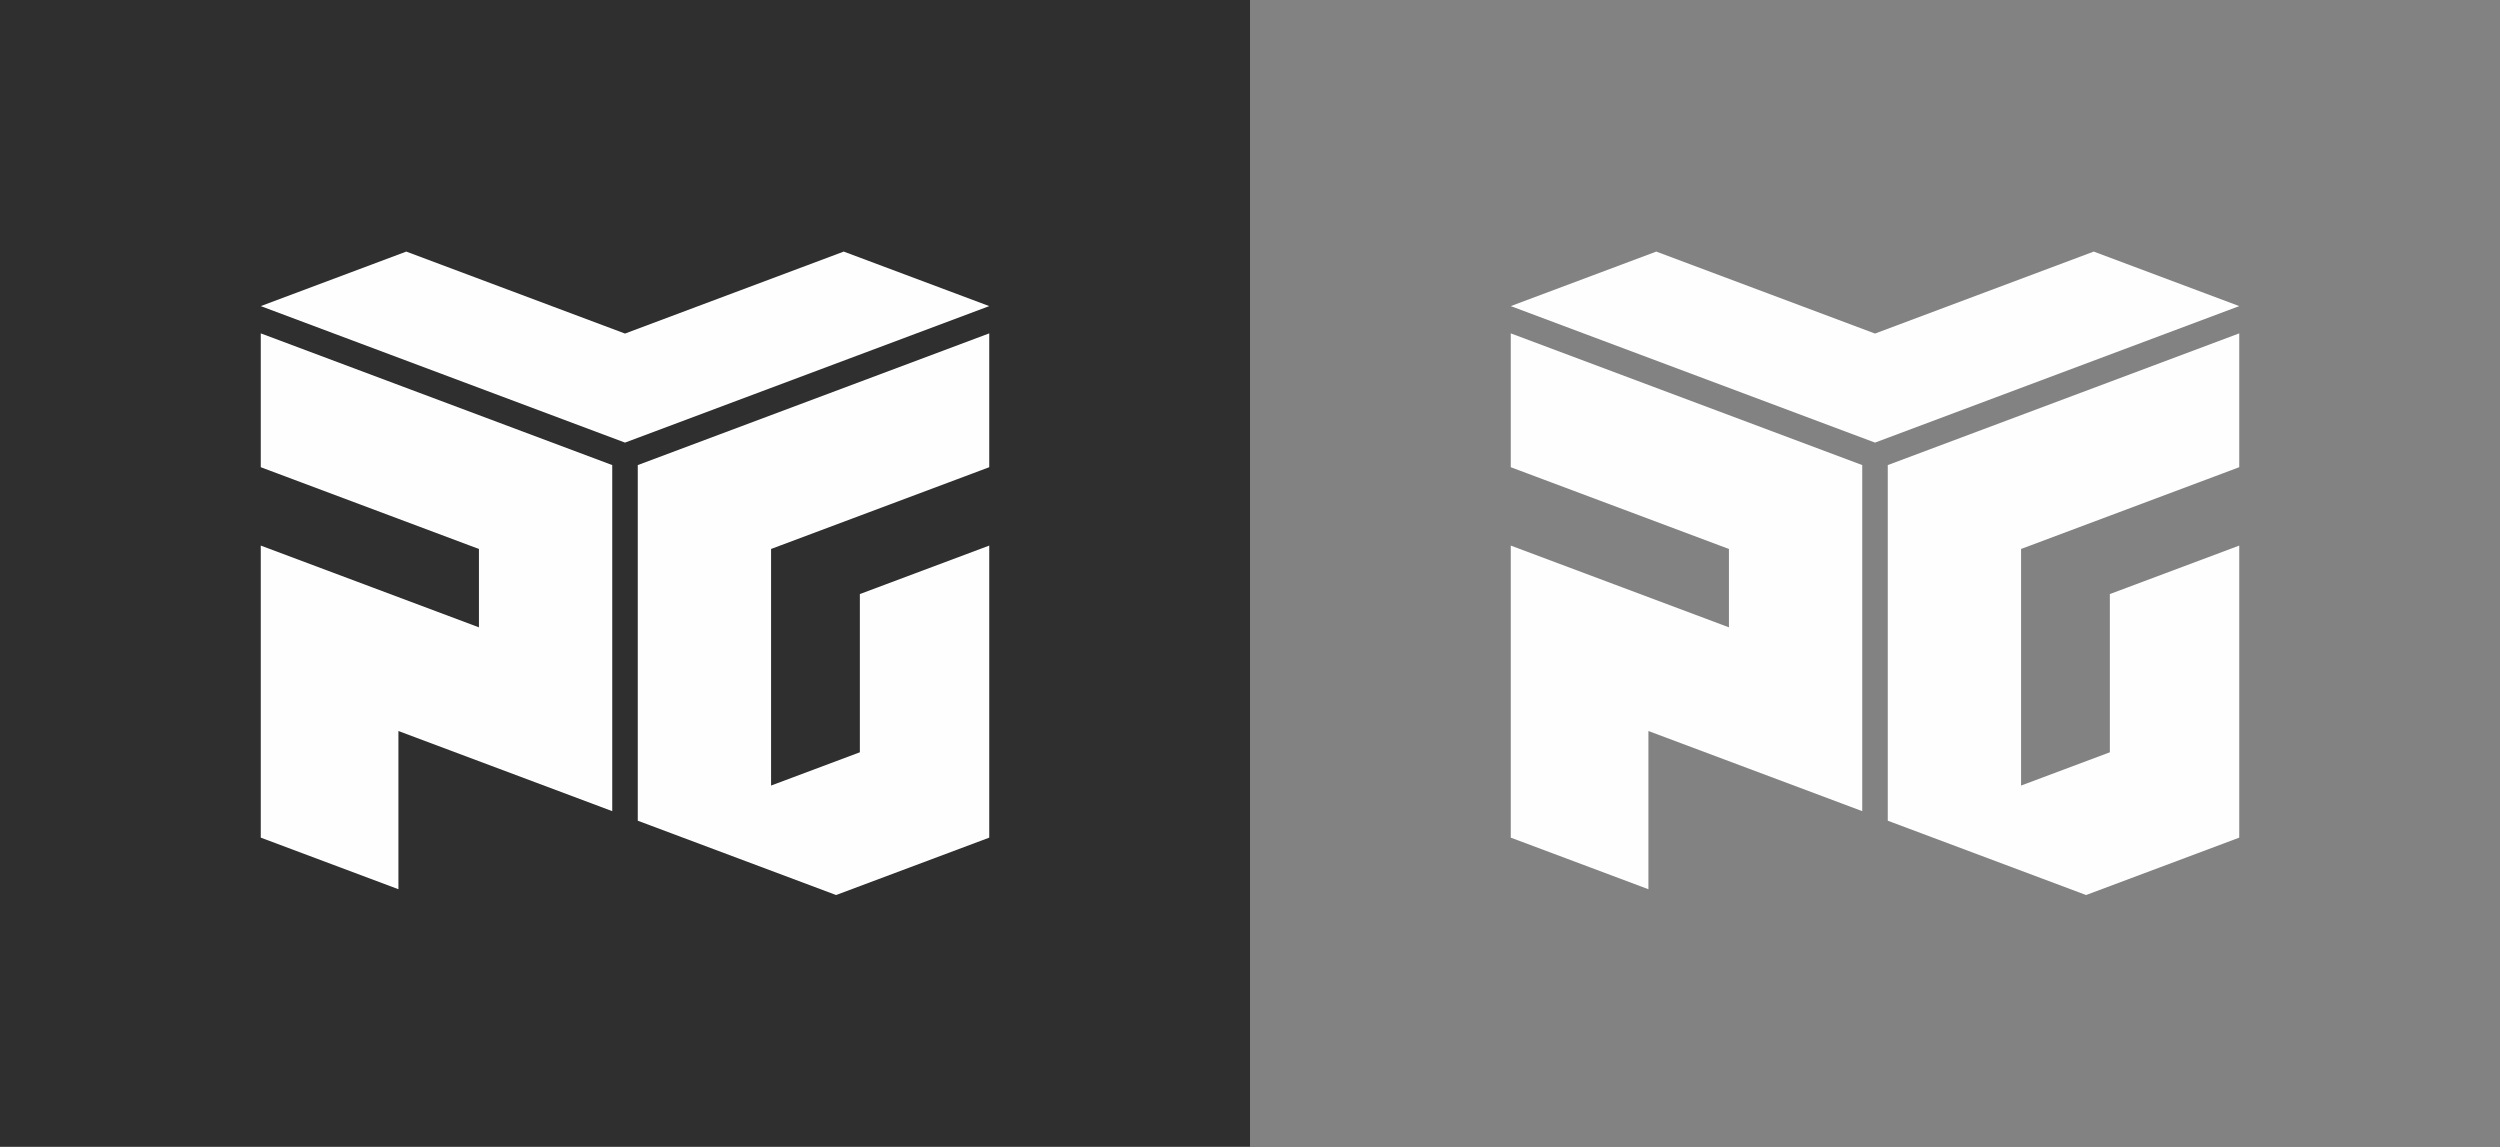
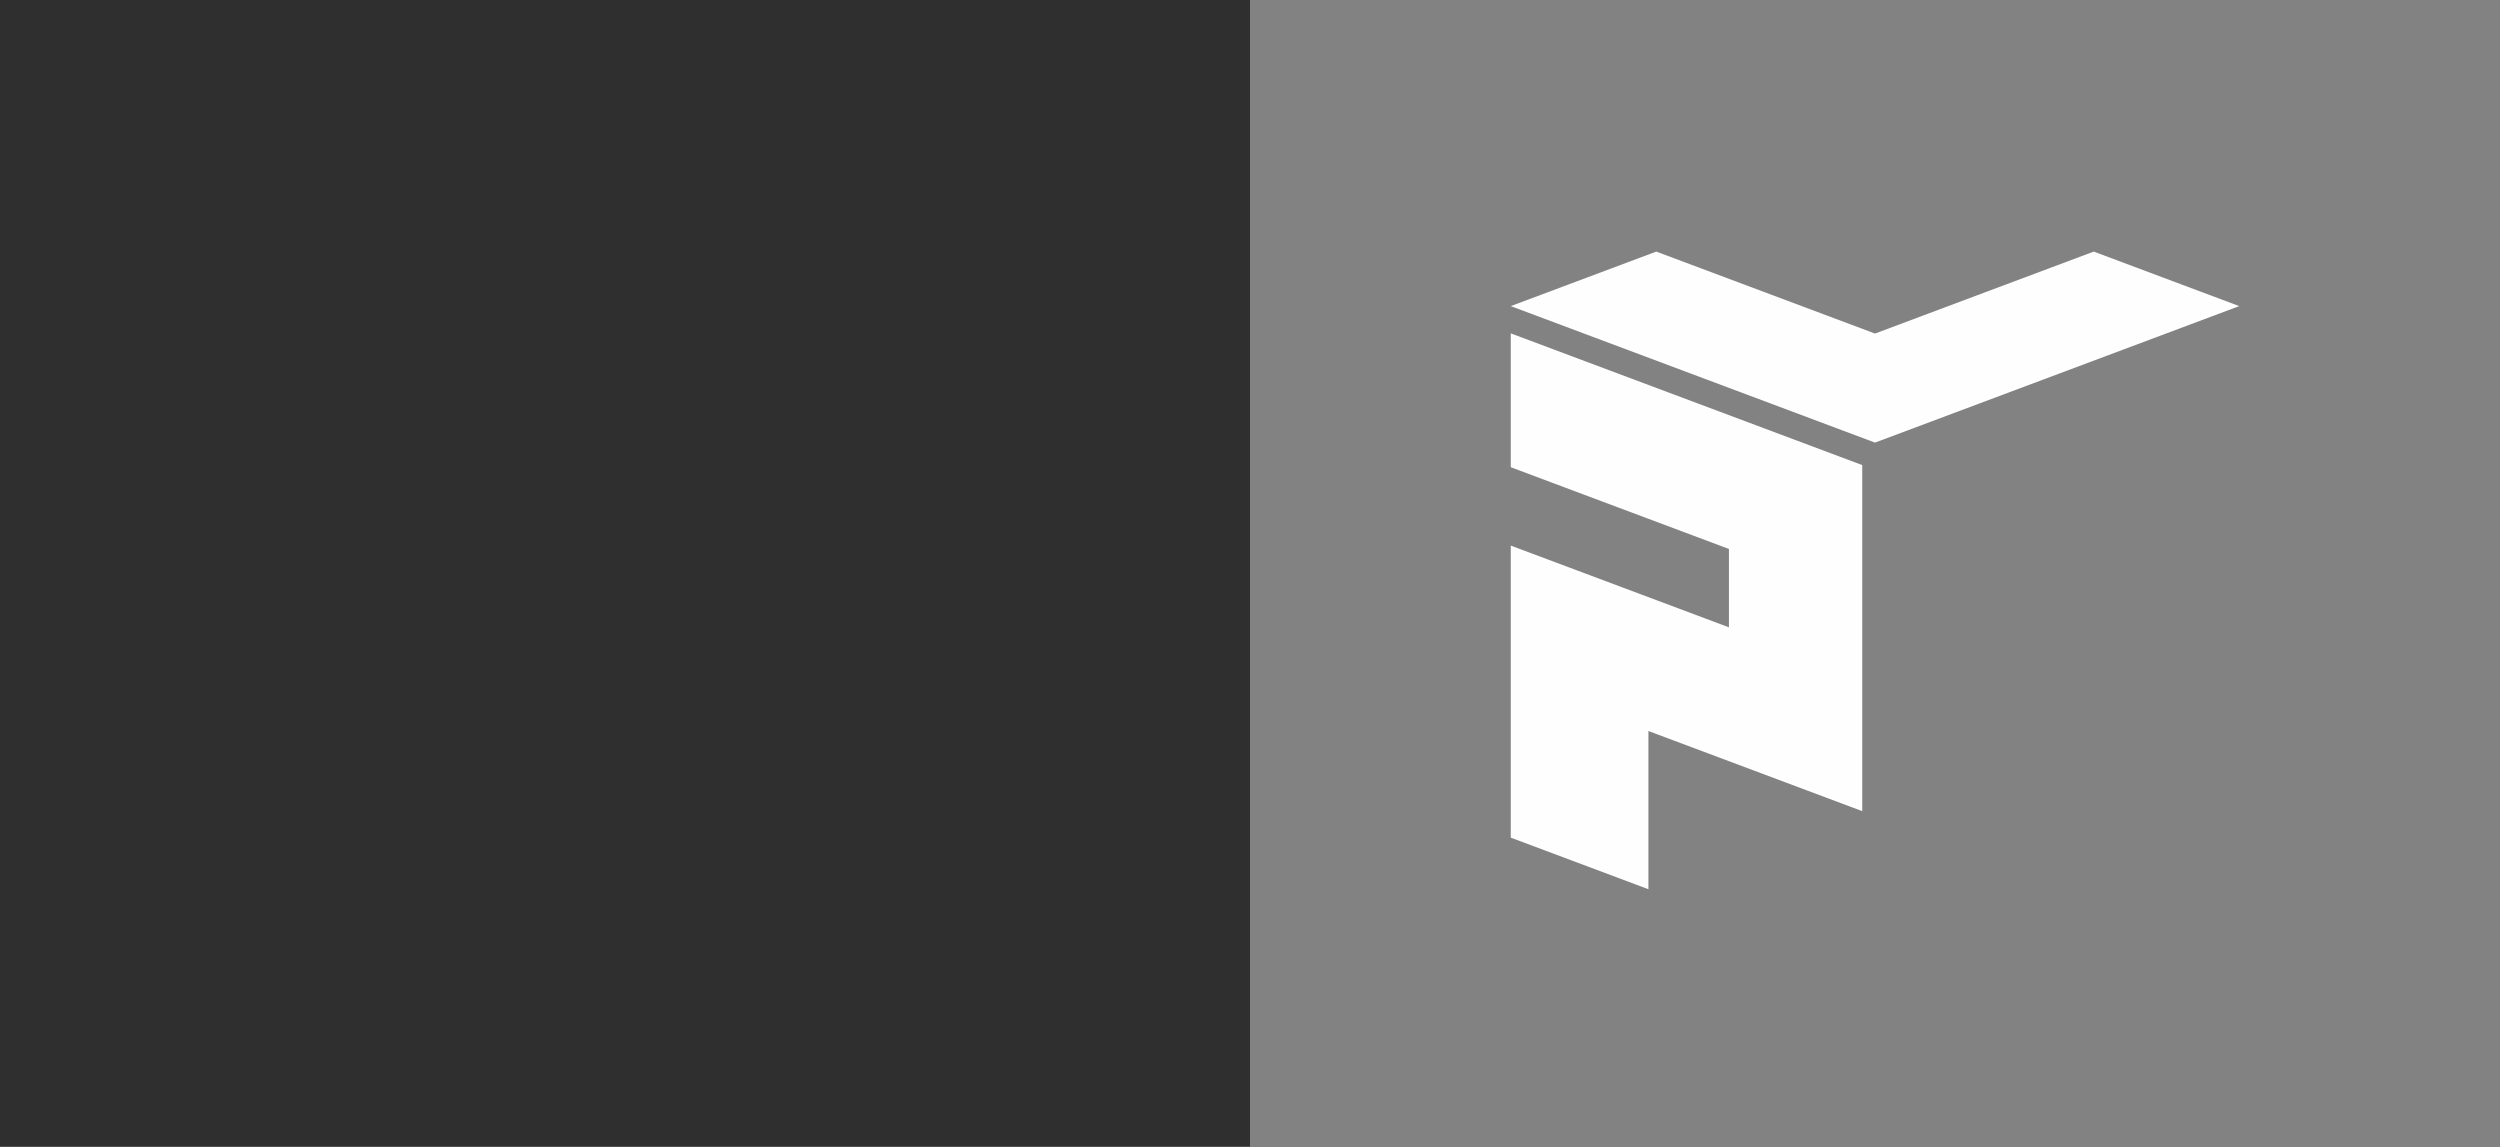
<svg xmlns="http://www.w3.org/2000/svg" xml:space="preserve" width="187.678mm" height="86.078mm" version="1.1" style="shape-rendering:geometricPrecision; text-rendering:geometricPrecision; image-rendering:optimizeQuality; fill-rule:evenodd; clip-rule:evenodd" viewBox="0 0 13012.12 5967.95">
  <rect x="0" y="0" width="13012.12" height="5967.95" fill="#333333" stroke="none" />
  <defs>
    <style type="text/css">
   
    .fil2 {fill:#FEFEFE}
    .fil0 {fill:#2F2F2F}
    .fil1 {fill:#828282}
   
  </style>
  </defs>
  <g id="Слой_x0020_1">
    <rect class="fil0" x="-0" width="6506.06" height="5967.95" />
    <rect class="fil1" x="6506.06" width="6506.06" height="5967.95" />
    <g id="_2697074311536">
-       <polygon class="fil2" points="1357.24,1593.23 3253.04,2303.68 5148.83,1593.23 4391.56,1309.43 3253.04,1736.09 2114.52,1309.43 " />
-       <polygon class="fil2" points="3186.61,2420.7 1357.24,1735.12 1357.24,2431.78 2492.79,2857.33 2492.79,3265.21 1357.24,2839.67 1357.24,2839.68 1357.24,3536.32 1357.24,4359.79 2073.71,4628.28 2073.71,3804.81 3186.61,4221.89 3186.61,3984.63 3186.61,3525.24 " />
-       <path class="fil2" d="M5148.83 1735.12l-1829.35 685.56 0 1851 1032.25 386.83 797.11 -298.72 0 -1520.12 -673.43 252.36 0 823.49 -462.1 173.19c0,-344.53 0,-886.87 0,-1231.4l1135.53 -425.55 0 -696.65z" />
-     </g>
+       </g>
    <g id="_2697074311920">
      <polygon class="fil2" points="7863.3,1593.23 9759.1,2303.68 11654.88,1593.23 10897.61,1309.43 9759.1,1736.09 8620.58,1309.43 " />
      <polygon class="fil2" points="9692.66,2420.7 7863.3,1735.12 7863.3,2431.78 8998.84,2857.33 8998.84,3265.21 7863.3,2839.67 7863.3,2839.68 7863.3,3536.32 7863.3,4359.79 8579.77,4628.28 8579.77,3804.81 9692.66,4221.89 9692.66,3984.63 9692.66,3525.24 " />
-       <path class="fil2" d="M11654.88 1735.12l-1829.35 685.56 0 1851 1032.25 386.83 797.11 -298.72 0 -1520.12 -673.43 252.36 0 823.49 -462.1 173.19c0,-344.53 0,-886.87 0,-1231.4l1135.53 -425.55 0 -696.65z" />
    </g>
  </g>
</svg>